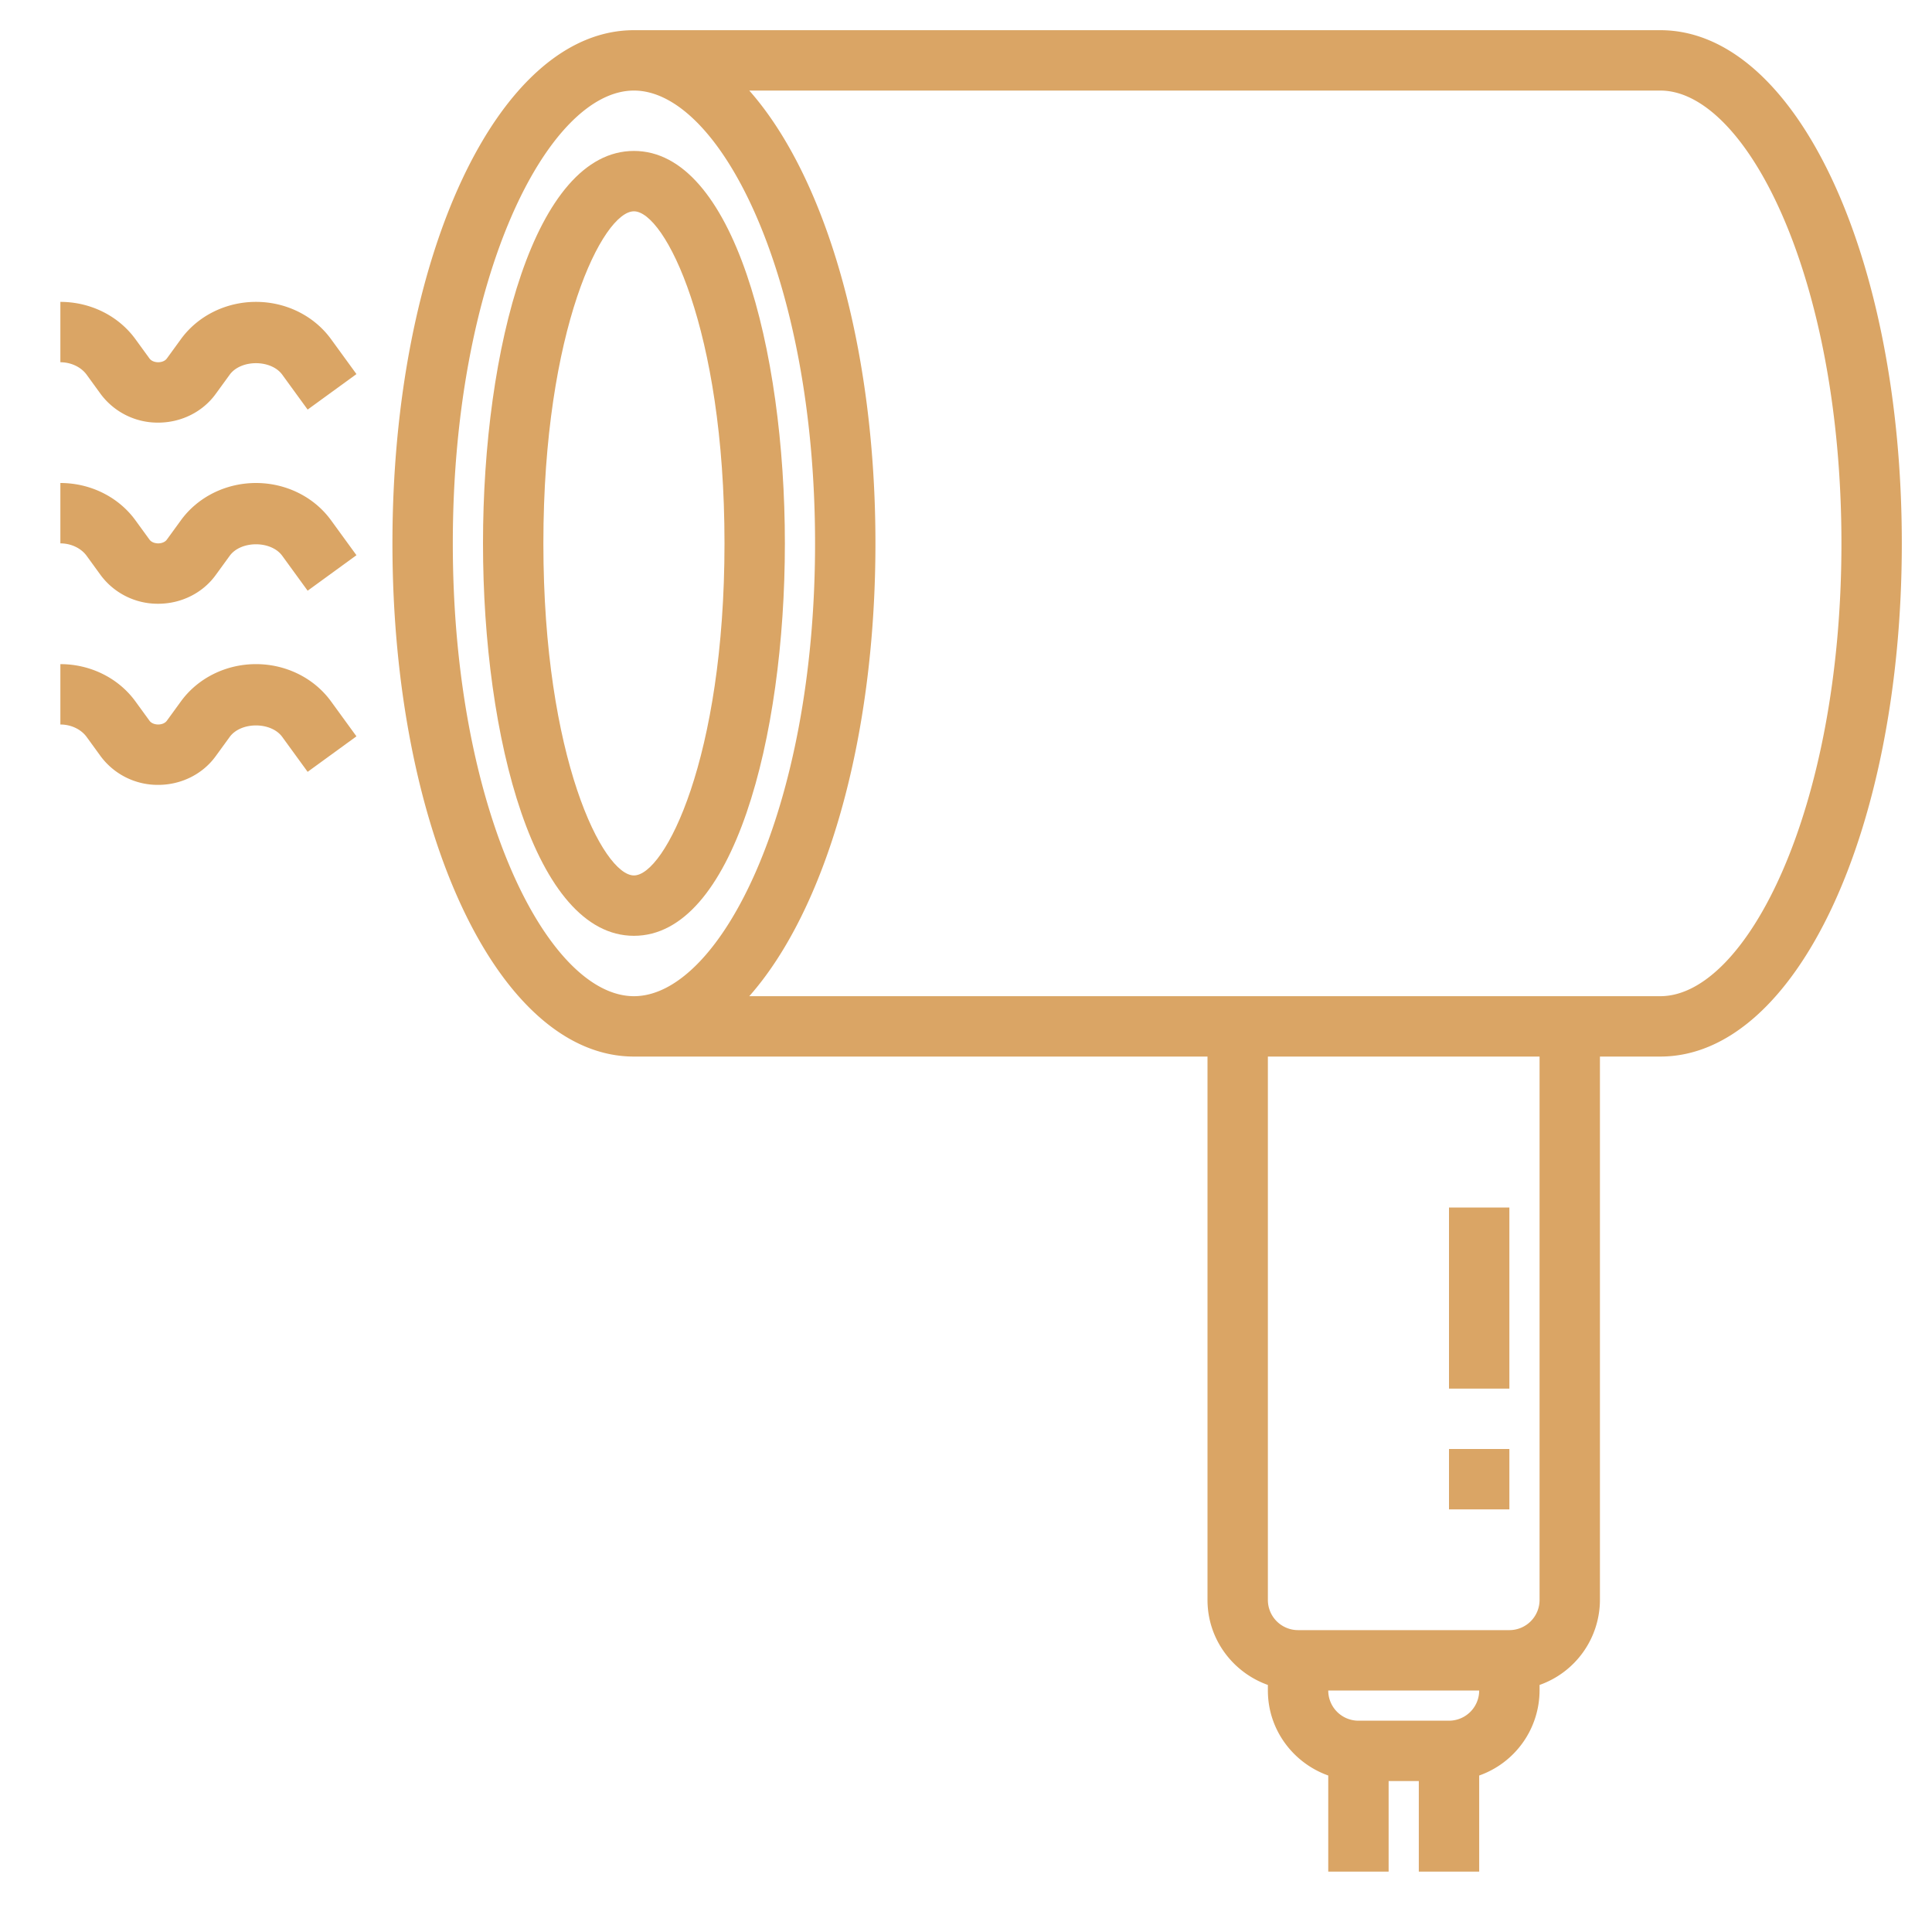
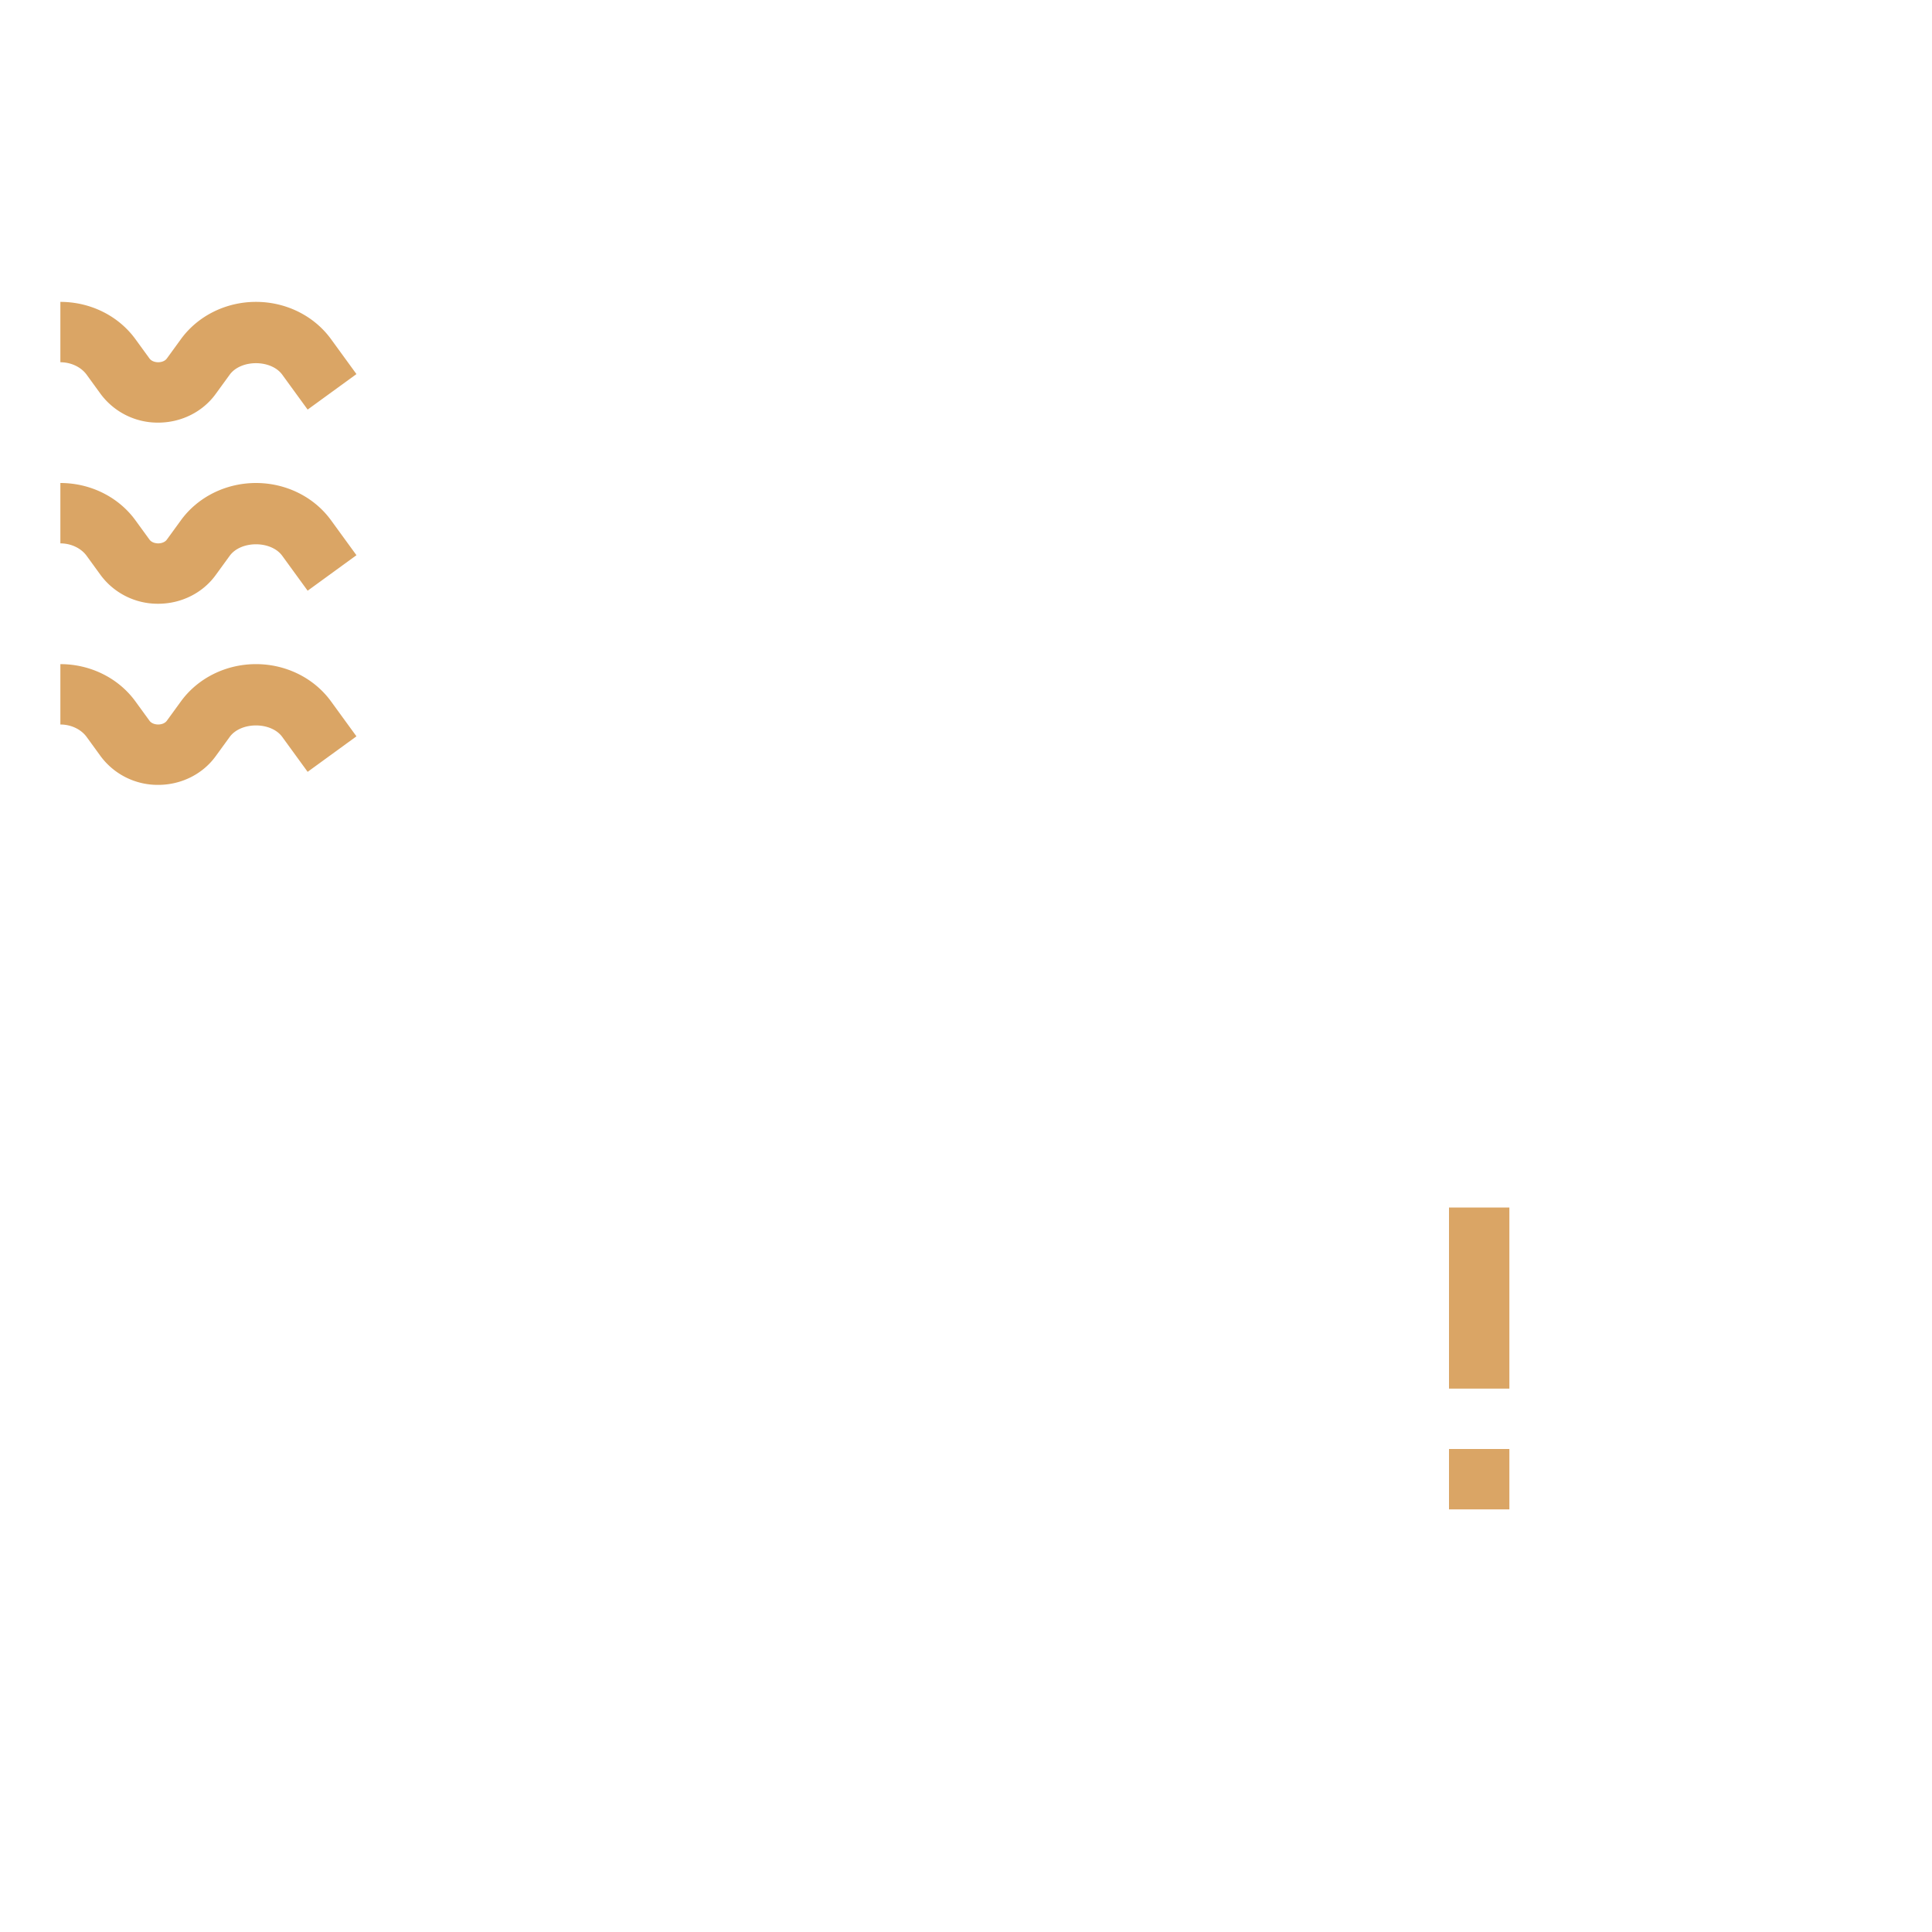
<svg xmlns="http://www.w3.org/2000/svg" width="64" height="64" x="0" y="0" viewBox="0 0 64 64" style="enable-background:new 0 0 512 512" xml:space="preserve">
  <g>
-     <path d="M26 18c0-6.46-1.718-13-5-13s-5 6.54-5 13 1.718 13 5 13 5-6.54 5-13zm-5 11c-1.019 0-3-3.883-3-11s1.981-11 3-11 3 3.883 3 11-1.981 11-3 11z" fill="#DAA565" opacity="1" data-original="#000000" />
-     <path d="M55 1H21c-4.486 0-8 7.468-8 17s3.514 17 8 17h19v18c0 1.302.839 2.402 2 2.816V56c0 1.302.839 2.402 2 2.816V62h2v-3h1v3h2v-3.184A2.996 2.996 0 0 0 51 56v-.184A2.996 2.996 0 0 0 53 53V35h2c4.486 0 8-7.468 8-17S59.486 1 55 1zM15 18c0-8.84 3.162-15 6-15s6 6.16 6 15-3.162 15-6 15-6-6.16-6-15zm33 39h-3a1 1 0 0 1-1-1h5a1 1 0 0 1-1 1zm3-4a1 1 0 0 1-1 1h-7a1 1 0 0 1-1-1V35h9zm4-20H24.821C27.329 30.162 29 24.573 29 18S27.329 5.838 24.821 3H55c2.838 0 6 6.16 6 15s-3.162 15-6 15z" fill="#DAA565" opacity="1" data-original="#000000" />
    <path d="M48 40h2v6h-2zM48 48h2v2h-2zM8.48 22c-.996 0-1.926.462-2.488 1.236l-.464.638c-.085.117-.242.126-.288.126s-.203-.009-.289-.126l-.464-.638C3.925 22.462 2.995 22 2 22v2c.352 0 .685.158.87.412l.464.639A2.353 2.353 0 0 0 5.24 26h.001c.761 0 1.473-.355 1.904-.95l.464-.638c.37-.507 1.369-.509 1.741 0l.841 1.156 1.617-1.176-.841-1.156C10.405 22.462 9.476 22 8.48 22zM8.48 16c-.996 0-1.926.462-2.488 1.236l-.464.638c-.085.117-.242.126-.288.126s-.203-.009-.289-.126l-.464-.638C3.925 16.462 2.995 16 2 16v2c.352 0 .685.158.87.412l.464.639A2.353 2.353 0 0 0 5.24 20h.001c.761 0 1.473-.355 1.904-.95l.464-.638c.37-.508 1.369-.51 1.741 0l.841 1.156 1.617-1.176-.841-1.156C10.405 16.462 9.476 16 8.48 16zM8.48 10c-.996 0-1.926.462-2.488 1.236l-.464.638c-.085.117-.242.126-.288.126s-.203-.009-.289-.126l-.464-.638C3.925 10.462 2.995 10 2 10v2c.352 0 .685.158.87.412l.464.639A2.353 2.353 0 0 0 5.24 14h.001c.761 0 1.473-.355 1.904-.95l.464-.638c.37-.507 1.369-.509 1.741 0l.841 1.156 1.617-1.176-.841-1.156C10.405 10.462 9.476 10 8.48 10z" fill="#DAA565" opacity="1" data-original="#000000" />
  </g>
</svg>